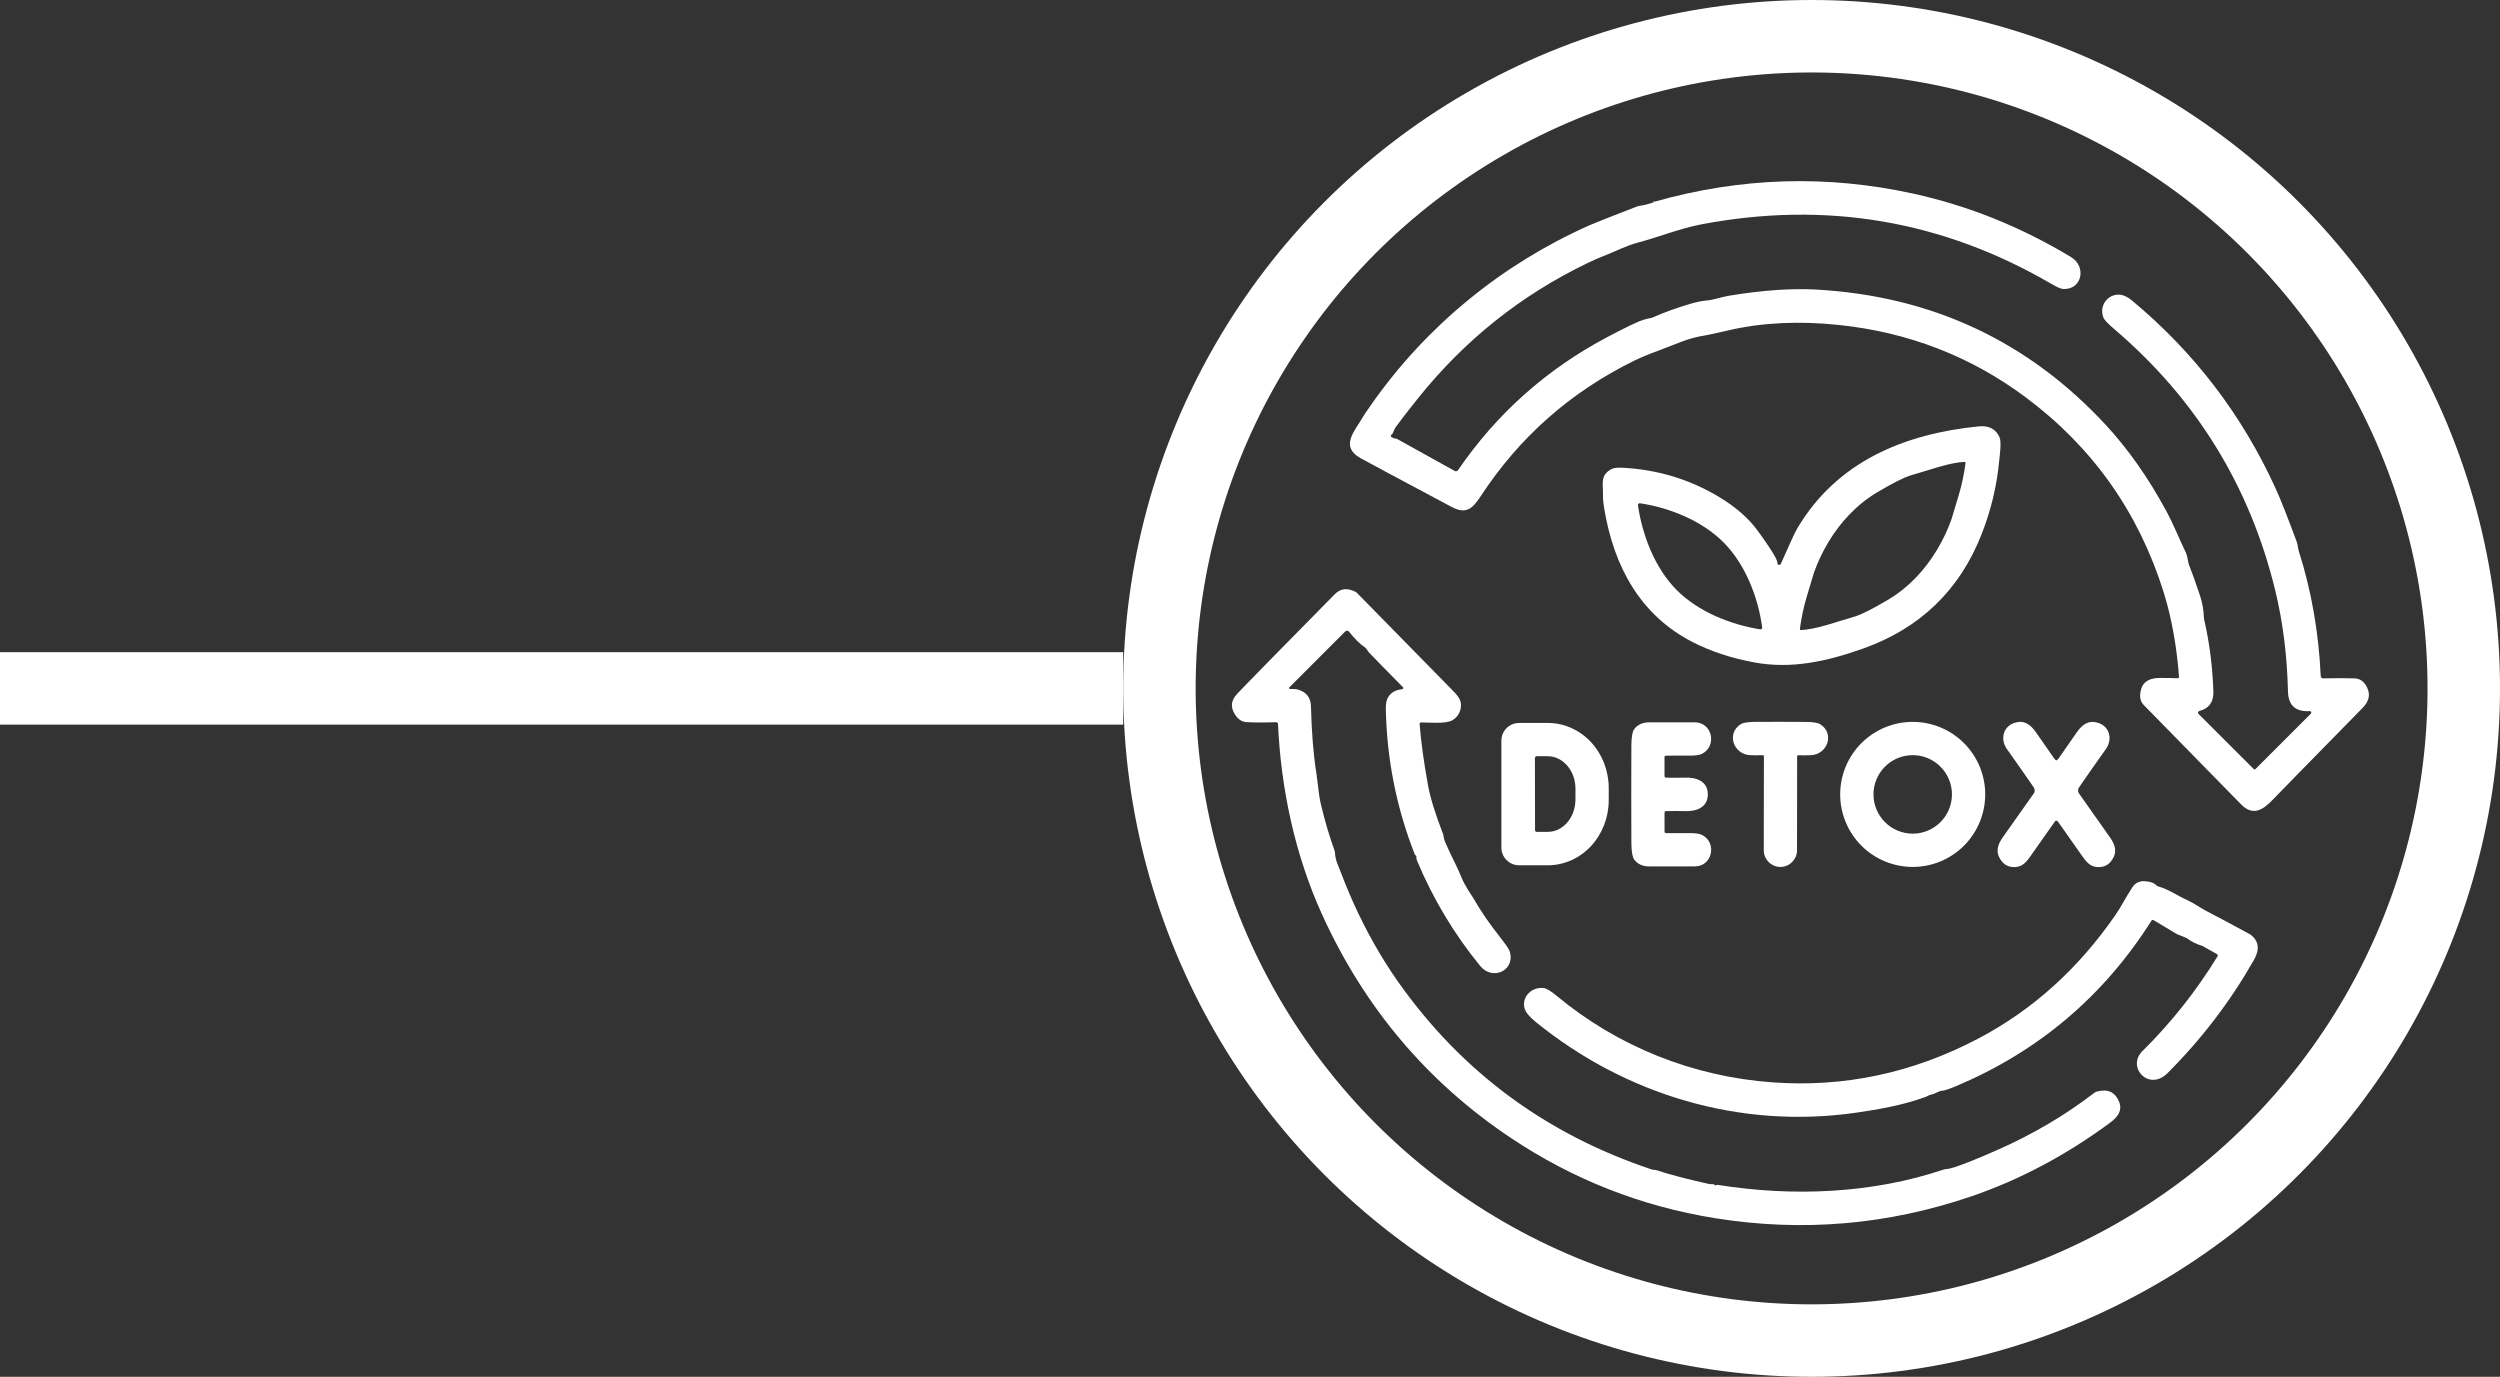
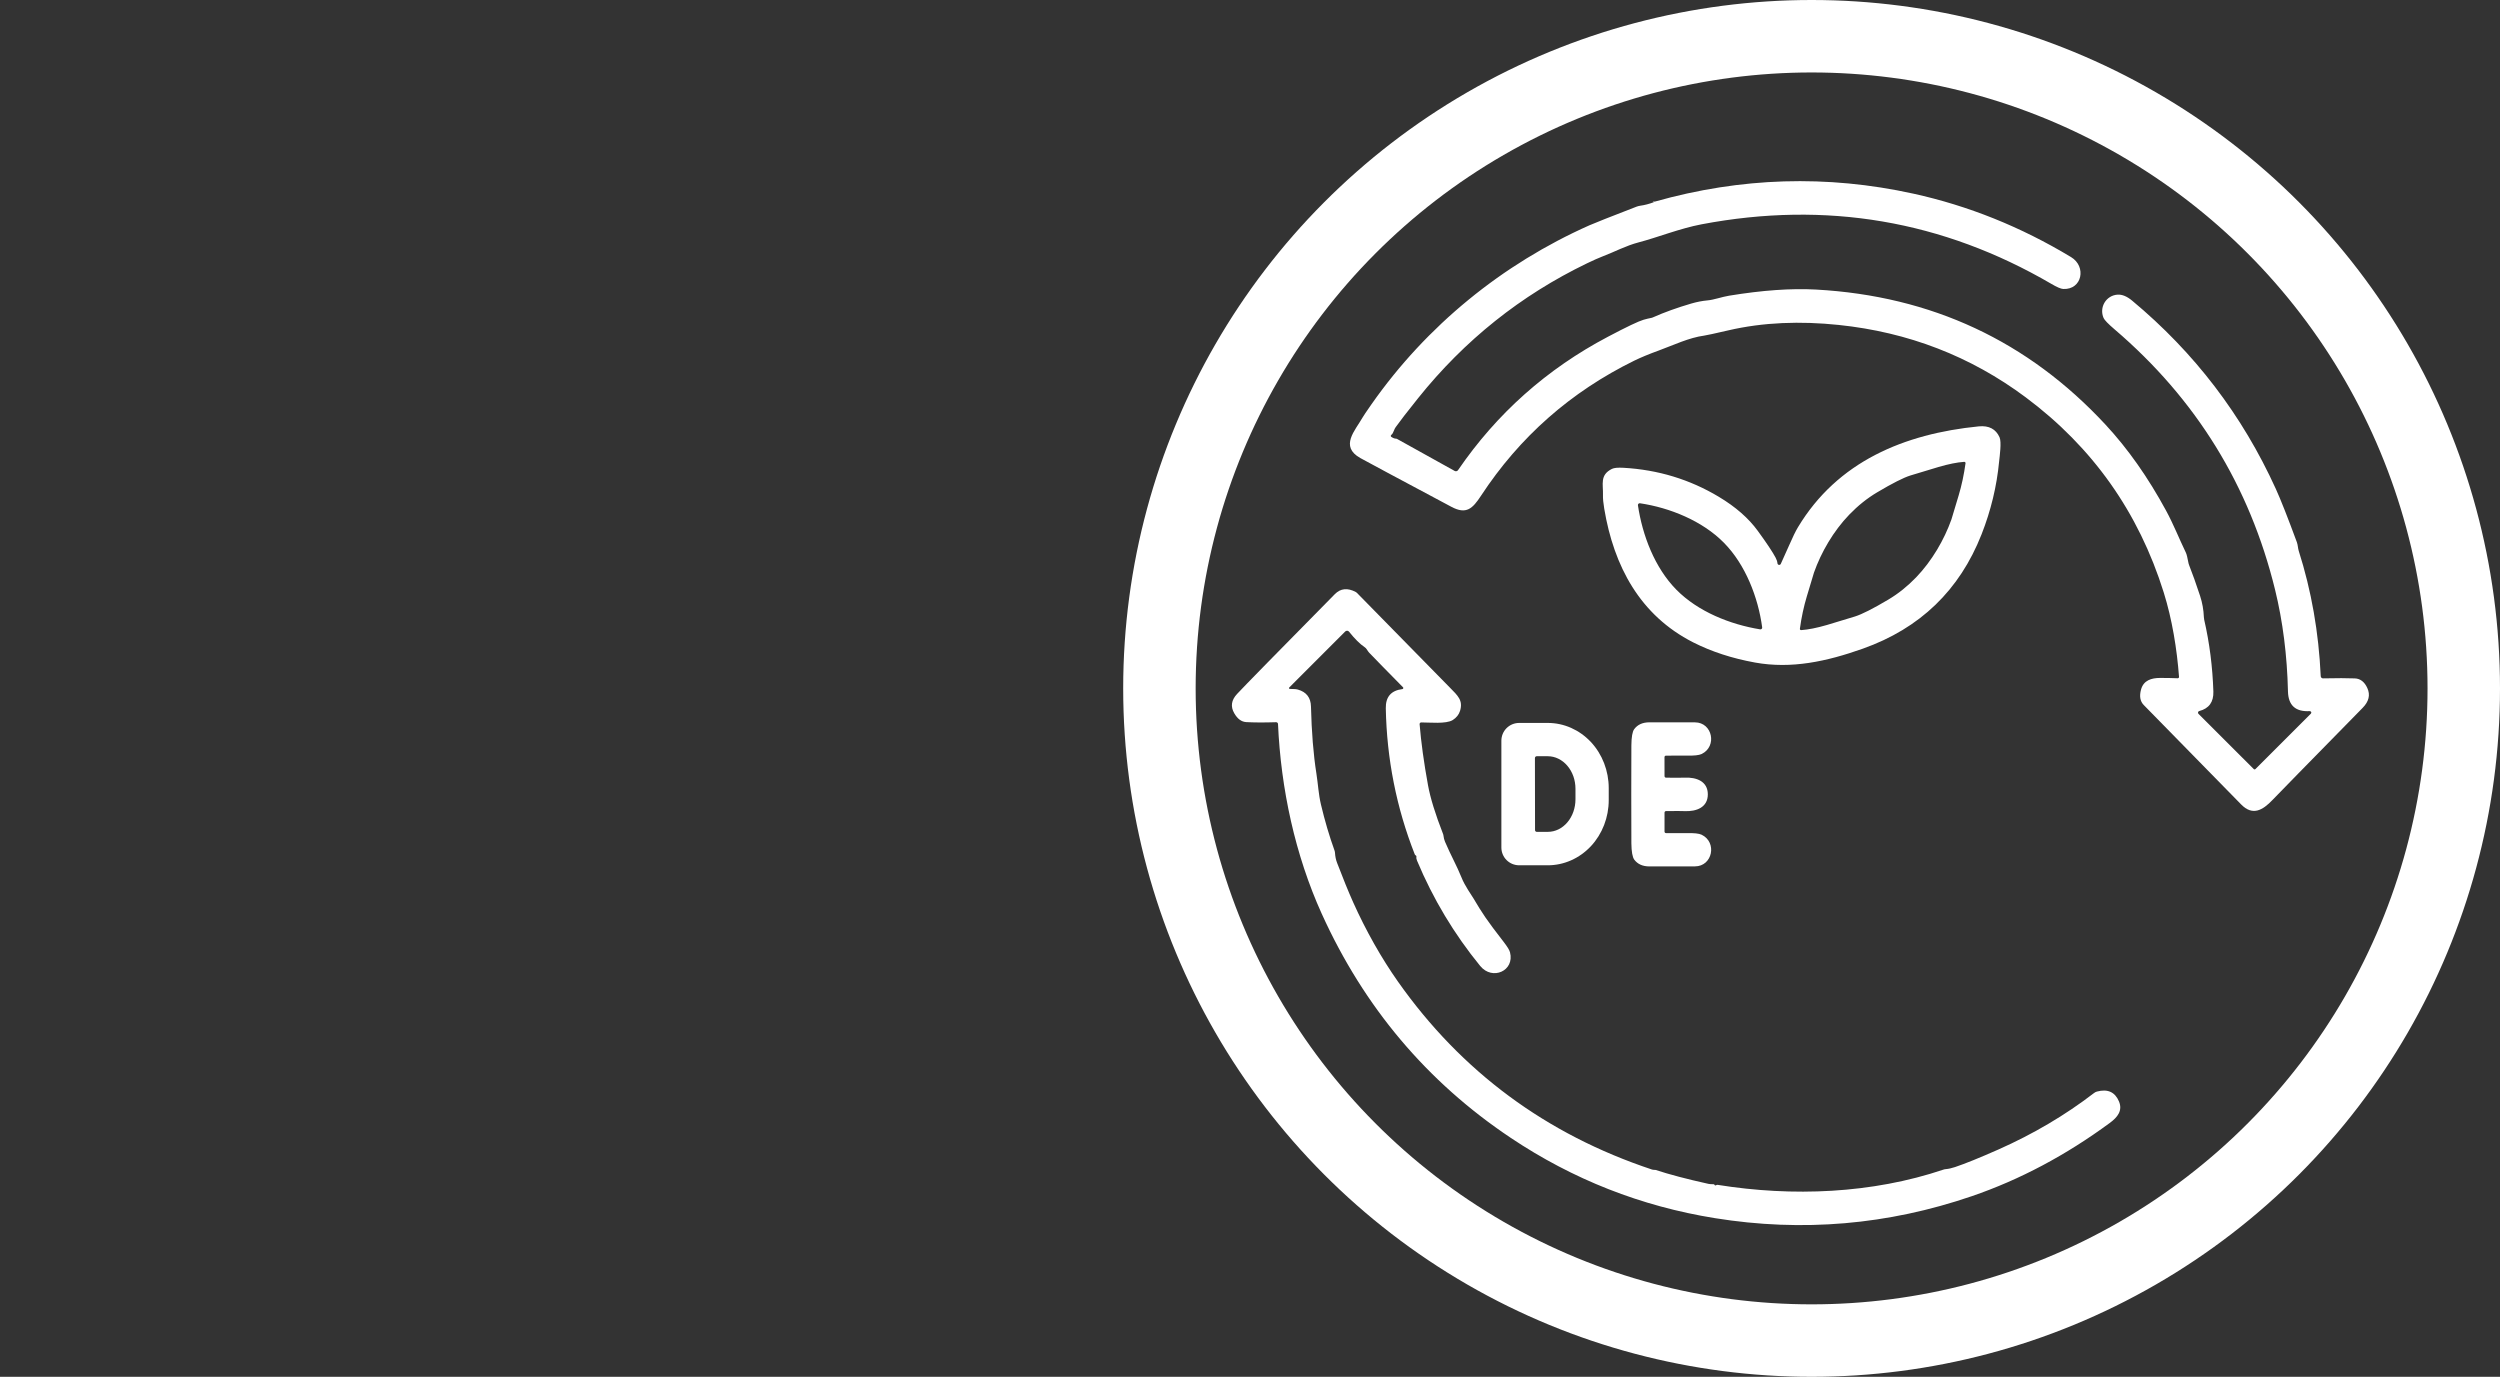
<svg xmlns="http://www.w3.org/2000/svg" fill="none" viewBox="0 0 69 38" height="38" width="69">
  <rect x="0" y="0" width="69" height="38" fill="#333333" stroke="none" />
  <circle stroke-width="2" stroke="white" r="18" cy="19" cx="50" />
-   <line stroke-width="2" stroke="white" y2="19" x2="31" y1="19" />
  <path fill="white" d="M45.626 5.564C45.636 5.564 45.646 5.565 45.656 5.565C45.666 5.565 45.674 5.564 45.678 5.563C48.047 4.894 50.422 4.821 52.805 5.344C54.326 5.678 55.778 6.261 57.16 7.095C57.595 7.356 57.467 8 56.946 7.976C56.882 7.973 56.771 7.926 56.614 7.833C53.617 6.086 50.399 5.539 46.962 6.191C46.364 6.305 45.731 6.558 45.235 6.687C44.865 6.784 44.577 6.946 44.207 7.087C44.119 7.12 43.985 7.18 43.803 7.267C41.976 8.149 40.422 9.389 39.14 10.989C38.838 11.366 38.632 11.632 38.522 11.788C38.502 11.816 38.486 11.847 38.475 11.879C38.453 11.94 38.428 11.982 38.4 12.003C38.395 12.007 38.392 12.011 38.389 12.016C38.387 12.021 38.386 12.026 38.386 12.031C38.386 12.037 38.388 12.042 38.39 12.047C38.393 12.051 38.396 12.055 38.401 12.058C38.451 12.092 38.496 12.108 38.534 12.107C38.542 12.107 38.549 12.109 38.556 12.113L40.149 12.998C40.165 13.007 40.182 13.009 40.199 13.005C40.216 13.001 40.231 12.991 40.241 12.977C41.313 11.411 42.692 10.184 44.378 9.295C44.898 9.02 45.227 8.864 45.363 8.825C45.444 8.802 45.512 8.786 45.566 8.776C45.586 8.773 45.606 8.767 45.624 8.758C45.937 8.619 46.287 8.493 46.675 8.379C46.832 8.333 46.982 8.304 47.126 8.291C47.302 8.276 47.522 8.194 47.724 8.161C48.638 8.011 49.439 7.954 50.125 7.992C53.308 8.169 55.971 9.412 58.113 11.721C58.728 12.383 59.284 13.173 59.783 14.092C59.989 14.471 60.134 14.846 60.332 15.257C60.351 15.297 60.374 15.388 60.4 15.53C60.404 15.552 60.41 15.575 60.419 15.596C60.512 15.832 60.614 16.117 60.723 16.449C60.785 16.638 60.819 16.833 60.827 17.035C60.828 17.059 60.831 17.083 60.836 17.105C60.983 17.744 61.067 18.405 61.089 19.088C61.098 19.376 60.968 19.555 60.699 19.625C60.691 19.627 60.684 19.631 60.678 19.636C60.673 19.642 60.669 19.649 60.666 19.657C60.664 19.665 60.664 19.673 60.666 19.681C60.669 19.689 60.673 19.696 60.678 19.702L62.203 21.226C62.209 21.232 62.218 21.236 62.226 21.236C62.235 21.236 62.244 21.232 62.25 21.226L63.78 19.697C63.786 19.691 63.79 19.683 63.791 19.675C63.793 19.667 63.792 19.659 63.788 19.651C63.785 19.644 63.779 19.637 63.772 19.633C63.765 19.629 63.757 19.627 63.749 19.627C63.358 19.65 63.158 19.469 63.148 19.086C63.125 18.088 63.006 17.151 62.792 16.277C62.09 13.409 60.613 11.014 58.362 9.09C58.185 8.939 58.084 8.834 58.059 8.777C57.932 8.485 58.125 8.152 58.447 8.132C58.572 8.125 58.705 8.18 58.846 8.297C60.566 9.728 61.888 11.46 62.812 13.492C62.949 13.792 63.142 14.283 63.394 14.966C63.422 15.043 63.421 15.127 63.444 15.201C63.795 16.302 63.997 17.456 64.052 18.663C64.053 18.68 64.06 18.695 64.072 18.706C64.084 18.718 64.1 18.724 64.117 18.723C64.496 18.715 64.789 18.715 64.996 18.724C65.146 18.731 65.26 18.819 65.338 18.99C65.425 19.179 65.382 19.361 65.209 19.537C63.666 21.11 62.837 21.956 62.725 22.075C62.447 22.368 62.171 22.524 61.856 22.203C60.963 21.294 60.067 20.379 59.167 19.458C59.067 19.355 59.043 19.213 59.093 19.03C59.163 18.778 59.375 18.711 59.624 18.711C59.798 18.711 59.958 18.714 60.104 18.72C60.109 18.72 60.114 18.719 60.118 18.717C60.123 18.715 60.127 18.712 60.131 18.709C60.134 18.705 60.137 18.701 60.139 18.696C60.14 18.691 60.141 18.686 60.141 18.681C60.084 17.918 59.952 17.097 59.719 16.352C59.027 14.139 57.757 12.343 55.908 10.965C54.389 9.833 52.668 9.168 50.745 8.968C49.695 8.859 48.67 8.892 47.693 9.12C47.322 9.206 47.104 9.253 47.04 9.262C46.614 9.319 46.193 9.524 45.78 9.675C45.513 9.772 45.289 9.865 45.106 9.954C43.353 10.815 41.943 12.057 40.877 13.681C40.641 14.041 40.47 14.207 40.06 13.989C38.553 13.186 37.715 12.737 37.545 12.642C36.969 12.319 37.403 11.884 37.607 11.523C37.629 11.482 37.712 11.36 37.853 11.158C39.374 8.988 41.464 7.287 43.869 6.218C44.006 6.157 44.439 5.986 45.169 5.704C45.201 5.692 45.236 5.683 45.27 5.678C45.392 5.661 45.516 5.629 45.641 5.582C45.642 5.582 45.644 5.581 45.646 5.58C45.648 5.58 45.649 5.579 45.65 5.578C45.651 5.578 45.651 5.577 45.651 5.577C45.65 5.577 45.649 5.578 45.648 5.578C45.645 5.577 45.637 5.575 45.625 5.572C45.624 5.572 45.624 5.572 45.623 5.572C45.623 5.571 45.622 5.571 45.622 5.571C45.622 5.57 45.621 5.57 45.621 5.569C45.621 5.568 45.621 5.568 45.621 5.567C45.621 5.567 45.622 5.566 45.622 5.566C45.622 5.565 45.623 5.565 45.623 5.565C45.624 5.564 45.624 5.564 45.625 5.564C45.625 5.564 45.626 5.564 45.626 5.564Z" />
  <path fill="white" d="M49.058 15.547C49.059 15.558 49.063 15.568 49.071 15.576C49.078 15.584 49.087 15.589 49.098 15.591C49.108 15.593 49.119 15.591 49.128 15.586C49.138 15.581 49.145 15.573 49.15 15.563C49.232 15.385 49.309 15.215 49.378 15.055C49.477 14.828 49.558 14.661 49.623 14.553C50.715 12.737 52.554 11.974 54.612 11.768C54.894 11.74 55.086 11.841 55.188 12.07C55.246 12.199 55.191 12.59 55.176 12.735C55.111 13.42 54.949 14.091 54.691 14.748C54.084 16.291 52.992 17.343 51.415 17.903C50.414 18.258 49.44 18.468 48.438 18.286C47.805 18.171 47.236 17.985 46.731 17.729C45.264 16.983 44.542 15.628 44.277 14.04C44.251 13.885 44.239 13.761 44.242 13.667C44.252 13.364 44.147 13.112 44.49 12.941C44.549 12.912 44.655 12.902 44.808 12.911C45.762 12.965 46.639 13.232 47.438 13.711C47.903 13.989 48.261 14.303 48.515 14.652C48.759 14.987 48.922 15.232 49.004 15.386C49.035 15.443 49.053 15.497 49.058 15.547ZM51.04 14.204C50.603 14.658 50.265 15.24 50.066 15.803C50.065 15.805 49.999 16.026 49.867 16.465C49.784 16.741 49.72 17.038 49.677 17.354C49.676 17.359 49.677 17.364 49.678 17.368C49.68 17.373 49.683 17.377 49.686 17.381C49.69 17.385 49.694 17.387 49.699 17.389C49.703 17.391 49.708 17.392 49.714 17.391C49.907 17.378 50.143 17.331 50.422 17.25C50.645 17.184 50.904 17.106 51.2 17.014C51.39 16.954 51.695 16.8 52.114 16.551C52.391 16.387 52.648 16.181 52.886 15.934C53.322 15.48 53.66 14.898 53.86 14.335C53.86 14.333 53.927 14.113 54.059 13.673C54.142 13.397 54.205 13.101 54.249 12.784C54.249 12.779 54.249 12.774 54.247 12.77C54.246 12.765 54.243 12.761 54.239 12.757C54.236 12.753 54.232 12.751 54.227 12.749C54.222 12.747 54.217 12.746 54.212 12.747C54.019 12.76 53.783 12.807 53.503 12.889C53.281 12.954 53.021 13.032 52.725 13.124C52.535 13.184 52.231 13.338 51.812 13.587C51.535 13.751 51.278 13.957 51.04 14.204ZM46.267 16.275C46.865 16.882 47.753 17.235 48.579 17.37C48.587 17.371 48.595 17.371 48.602 17.369C48.609 17.366 48.616 17.362 48.622 17.357C48.627 17.352 48.632 17.345 48.634 17.338C48.636 17.331 48.637 17.323 48.636 17.315C48.526 16.493 48.177 15.585 47.581 14.981C46.985 14.375 46.083 14.012 45.263 13.89C45.255 13.889 45.247 13.89 45.24 13.892C45.233 13.894 45.226 13.899 45.221 13.904C45.215 13.909 45.211 13.916 45.209 13.923C45.207 13.931 45.206 13.938 45.207 13.946C45.33 14.774 45.669 15.667 46.267 16.275Z" />
  <path fill="white" d="M39.074 23.609C39.061 23.602 39.052 23.592 39.047 23.579C38.541 22.292 38.275 20.948 38.248 19.549C38.242 19.233 38.395 19.057 38.706 19.019C38.712 19.018 38.717 19.016 38.721 19.012C38.725 19.009 38.728 19.004 38.73 18.999C38.732 18.994 38.732 18.989 38.731 18.983C38.73 18.978 38.727 18.973 38.724 18.97C38.268 18.507 37.955 18.188 37.787 18.012C37.773 17.998 37.751 17.966 37.719 17.917C37.706 17.896 37.688 17.879 37.668 17.865C37.536 17.776 37.391 17.633 37.233 17.434C37.227 17.427 37.219 17.42 37.211 17.416C37.202 17.411 37.193 17.409 37.183 17.408C37.173 17.408 37.163 17.409 37.154 17.413C37.145 17.416 37.136 17.422 37.129 17.428L35.583 18.975C35.58 18.978 35.578 18.982 35.577 18.986C35.576 18.991 35.576 18.995 35.578 18.999C35.579 19.003 35.582 19.006 35.585 19.009C35.589 19.012 35.593 19.013 35.597 19.014C35.683 19.021 35.75 19.011 35.821 19.032C36.057 19.099 36.177 19.255 36.183 19.499C36.2 20.203 36.249 20.821 36.333 21.352C36.379 21.648 36.391 21.922 36.458 22.204C36.565 22.655 36.69 23.079 36.833 23.475C36.841 23.497 36.845 23.519 36.846 23.541C36.852 23.639 36.871 23.732 36.905 23.819C37.069 24.248 37.215 24.607 37.344 24.896C37.697 25.684 38.127 26.444 38.584 27.093C40.335 29.577 42.671 31.306 45.592 32.278C45.612 32.285 45.635 32.288 45.657 32.288C45.679 32.288 45.693 32.289 45.698 32.291C46.062 32.412 46.547 32.54 47.155 32.675C47.181 32.681 47.228 32.684 47.297 32.685C47.302 32.685 47.307 32.687 47.311 32.69C47.316 32.693 47.319 32.696 47.321 32.701C47.331 32.721 47.347 32.724 47.372 32.709C47.382 32.703 47.395 32.7 47.407 32.702C49.474 33.033 51.666 32.946 53.643 32.28C53.663 32.273 53.683 32.269 53.704 32.268C53.778 32.262 53.862 32.243 53.959 32.211C54.234 32.119 54.632 31.958 55.152 31.728C56.117 31.3 57 30.779 57.799 30.165C57.822 30.147 57.849 30.134 57.876 30.127C58.171 30.048 58.373 30.139 58.483 30.398C58.59 30.651 58.448 30.833 58.229 30.994C57.016 31.887 55.747 32.56 54.421 33.015C52.108 33.807 49.745 34.01 47.332 33.621C45.293 33.293 43.412 32.553 41.691 31.401C39.385 29.858 37.648 27.798 36.48 25.22C35.745 23.598 35.352 21.768 35.273 19.982C35.273 19.969 35.267 19.956 35.257 19.947C35.247 19.938 35.234 19.933 35.22 19.933C34.879 19.944 34.603 19.942 34.395 19.93C34.264 19.922 34.154 19.841 34.065 19.685C33.958 19.501 33.984 19.323 34.143 19.153C34.352 18.929 35.251 18.011 36.842 16.398C37 16.238 37.193 16.219 37.421 16.34C37.431 16.345 37.441 16.353 37.45 16.362C38.299 17.224 39.154 18.095 40.015 18.976C40.235 19.2 40.386 19.33 40.297 19.621C40.265 19.724 40.198 19.808 40.096 19.873C39.914 19.988 39.447 19.938 39.224 19.939C39.218 19.939 39.212 19.94 39.207 19.943C39.202 19.945 39.197 19.949 39.193 19.953C39.188 19.957 39.185 19.962 39.184 19.968C39.182 19.974 39.181 19.98 39.181 19.986C39.222 20.486 39.299 21.048 39.413 21.672C39.477 22.023 39.615 22.471 39.827 23.014C39.834 23.03 39.838 23.048 39.84 23.065C39.846 23.125 39.861 23.181 39.883 23.233C40.039 23.6 40.212 23.904 40.337 24.217C40.429 24.452 40.617 24.707 40.67 24.799C40.783 24.993 40.893 25.168 41 25.324C41.113 25.488 41.278 25.71 41.497 25.991C41.6 26.124 41.66 26.221 41.676 26.283C41.81 26.795 41.189 27.072 40.853 26.66C40.135 25.781 39.554 24.813 39.111 23.756C39.093 23.712 39.087 23.678 39.093 23.652C39.095 23.644 39.094 23.635 39.091 23.628C39.087 23.62 39.082 23.613 39.074 23.609Z" />
-   <path fill="white" d="M49.143 19.922C49.58 19.922 49.824 19.924 49.875 19.925C50.058 19.93 50.179 19.951 50.237 19.988C50.646 20.244 50.442 20.828 49.972 20.844C49.857 20.848 49.744 20.848 49.635 20.844C49.63 20.844 49.626 20.845 49.622 20.846C49.618 20.848 49.614 20.85 49.611 20.853C49.608 20.856 49.605 20.86 49.603 20.864C49.602 20.868 49.601 20.872 49.601 20.877C49.601 22.168 49.6 23.033 49.598 23.47C49.597 23.719 49.391 23.928 49.139 23.928C48.886 23.927 48.681 23.718 48.68 23.47C48.679 23.032 48.68 22.168 48.684 20.876C48.684 20.872 48.683 20.867 48.681 20.863C48.679 20.859 48.677 20.855 48.674 20.852C48.67 20.849 48.667 20.847 48.663 20.845C48.658 20.844 48.654 20.843 48.65 20.843C48.54 20.847 48.428 20.846 48.312 20.843C47.842 20.826 47.639 20.241 48.048 19.985C48.107 19.948 48.228 19.928 48.411 19.924C48.462 19.922 48.706 19.922 49.143 19.922Z" />
-   <path fill="white" d="M54.792 21.925C54.792 22.456 54.581 22.965 54.206 23.341C53.831 23.716 53.322 23.927 52.791 23.927C52.26 23.927 51.751 23.716 51.375 23.341C51 22.965 50.789 22.456 50.789 21.925C50.789 21.395 51 20.885 51.375 20.51C51.751 20.135 52.26 19.924 52.791 19.924C53.322 19.924 53.831 20.135 54.206 20.51C54.581 20.885 54.792 21.395 54.792 21.925ZM53.874 21.925C53.874 21.638 53.76 21.363 53.556 21.16C53.353 20.956 53.078 20.842 52.791 20.842C52.503 20.842 52.228 20.956 52.025 21.16C51.822 21.363 51.708 21.638 51.708 21.925C51.708 22.213 51.822 22.488 52.025 22.691C52.228 22.894 52.503 23.009 52.791 23.009C53.078 23.009 53.353 22.894 53.556 22.691C53.76 22.488 53.874 22.213 53.874 21.925Z" />
-   <path fill="white" d="M56.756 20.985C56.773 20.985 56.795 20.965 56.823 20.925C57.039 20.615 57.205 20.377 57.321 20.21C57.48 19.983 57.659 19.866 57.919 19.954C58.231 20.059 58.311 20.409 58.122 20.674C57.844 21.064 57.597 21.418 57.38 21.734C57.363 21.758 57.354 21.787 57.354 21.817C57.354 21.846 57.363 21.875 57.38 21.899C57.89 22.624 58.16 23.006 58.188 23.045C58.344 23.254 58.446 23.45 58.327 23.675C58.245 23.83 58.127 23.915 57.974 23.93C57.734 23.952 57.617 23.838 57.477 23.639C57.102 23.105 56.875 22.782 56.795 22.67C56.785 22.656 56.769 22.652 56.756 22.652C56.742 22.652 56.727 22.656 56.717 22.67C56.637 22.782 56.409 23.105 56.035 23.639C55.894 23.838 55.777 23.952 55.537 23.929C55.383 23.914 55.266 23.829 55.185 23.674C55.066 23.449 55.168 23.254 55.323 23.044C55.352 23.006 55.621 22.624 56.132 21.899C56.149 21.875 56.158 21.846 56.158 21.817C56.158 21.787 56.149 21.758 56.133 21.734C55.915 21.417 55.668 21.064 55.391 20.674C55.202 20.409 55.282 20.058 55.594 19.953C55.854 19.865 56.033 19.983 56.192 20.21C56.308 20.377 56.474 20.615 56.689 20.925C56.717 20.965 56.74 20.985 56.756 20.985Z" />
  <path fill="white" d="M47.136 21.924C47.136 22.284 46.822 22.401 46.497 22.387C46.429 22.383 46.258 22.383 45.983 22.386C45.971 22.386 45.961 22.39 45.953 22.398C45.946 22.406 45.941 22.416 45.941 22.427V22.953C45.941 22.964 45.945 22.974 45.953 22.982C45.961 22.99 45.971 22.994 45.982 22.994C46.353 22.994 46.545 22.995 46.556 22.995C46.756 22.989 46.892 23.004 46.964 23.038C47.401 23.248 47.265 23.91 46.783 23.912C46.093 23.914 45.671 23.915 45.518 23.913C45.335 23.912 45.197 23.849 45.105 23.725C45.056 23.657 45.029 23.508 45.026 23.276C45.025 23.131 45.024 22.681 45.023 21.925C45.023 21.169 45.024 20.718 45.026 20.574C45.028 20.343 45.054 20.193 45.104 20.125C45.196 20.001 45.333 19.938 45.517 19.936C45.67 19.935 46.092 19.935 46.782 19.937C47.264 19.939 47.401 20.601 46.964 20.811C46.891 20.845 46.755 20.86 46.556 20.854C46.544 20.854 46.352 20.855 45.981 20.856C45.97 20.856 45.96 20.86 45.952 20.867C45.945 20.875 45.94 20.886 45.94 20.896L45.941 21.422C45.941 21.433 45.946 21.444 45.953 21.451C45.961 21.459 45.971 21.464 45.983 21.464C46.258 21.467 46.429 21.466 46.496 21.463C46.822 21.448 47.136 21.565 47.136 21.924Z" />
  <path fill="white" d="M41.438 20.444C41.438 20.314 41.489 20.189 41.581 20.097C41.673 20.005 41.798 19.953 41.929 19.953H42.72C43.166 19.953 43.593 20.143 43.909 20.48C44.224 20.817 44.401 21.275 44.401 21.752V22.083C44.401 22.56 44.224 23.018 43.909 23.355C43.593 23.692 43.166 23.882 42.72 23.882H41.929C41.798 23.882 41.673 23.83 41.581 23.738C41.489 23.646 41.438 23.521 41.438 23.391V20.444ZM42.364 20.922L42.367 22.91C42.367 22.917 42.368 22.923 42.37 22.929C42.373 22.936 42.377 22.941 42.382 22.946C42.386 22.95 42.392 22.954 42.398 22.956C42.404 22.959 42.411 22.96 42.417 22.96L42.722 22.959C42.925 22.959 43.118 22.864 43.261 22.695C43.404 22.526 43.483 22.298 43.483 22.059V21.77C43.483 21.652 43.463 21.535 43.425 21.426C43.386 21.317 43.33 21.218 43.258 21.134C43.187 21.051 43.103 20.985 43.01 20.94C42.918 20.895 42.818 20.872 42.718 20.872H42.413C42.4 20.872 42.387 20.878 42.378 20.887C42.369 20.896 42.364 20.909 42.364 20.922Z" />
-   <path fill="white" d="M53.22 30.24C53.205 30.25 53.178 30.262 53.139 30.277C52.532 30.502 51.848 30.62 51.229 30.71C48.026 31.172 44.875 30.217 42.407 28.223C42.226 28.076 42.118 27.952 42.084 27.85C41.981 27.537 42.258 27.231 42.603 27.27C42.682 27.279 42.803 27.351 42.964 27.485C44.649 28.885 46.725 29.716 48.93 29.874C50.904 30.015 52.789 29.615 54.586 28.672C56.088 27.885 57.354 26.747 58.383 25.258C58.544 25.026 58.67 24.768 58.853 24.49C58.931 24.372 59.042 24.315 59.187 24.321C59.334 24.326 59.445 24.365 59.519 24.437C59.534 24.452 59.553 24.463 59.574 24.468C59.843 24.54 60.088 24.718 60.374 24.846C60.539 24.92 60.733 25.059 60.894 25.143C61.186 25.294 61.588 25.508 62.1 25.787C62.108 25.791 62.116 25.796 62.123 25.801C62.344 25.975 62.373 26.206 62.209 26.493C61.56 27.635 60.766 28.677 59.825 29.617C59.307 30.136 58.684 29.452 59.131 29.01C59.926 28.225 60.618 27.351 61.206 26.391C61.209 26.386 61.21 26.381 61.211 26.376C61.212 26.371 61.211 26.366 61.21 26.361C61.209 26.355 61.206 26.351 61.203 26.347C61.2 26.343 61.196 26.339 61.192 26.337L60.798 26.113C60.791 26.11 60.784 26.107 60.777 26.105C60.62 26.057 60.478 25.986 60.352 25.892C60.346 25.888 60.341 25.885 60.334 25.883L60.108 25.792C60.09 25.786 60.073 25.777 60.057 25.767L59.441 25.397C59.431 25.391 59.419 25.389 59.408 25.391C59.397 25.394 59.387 25.401 59.381 25.41C58.064 27.492 56.269 29.013 53.996 29.974C53.795 30.059 53.66 30.103 53.588 30.106C53.568 30.107 53.547 30.112 53.528 30.121C53.415 30.177 53.329 30.209 53.269 30.22C53.251 30.223 53.235 30.229 53.22 30.24Z" />
</svg>